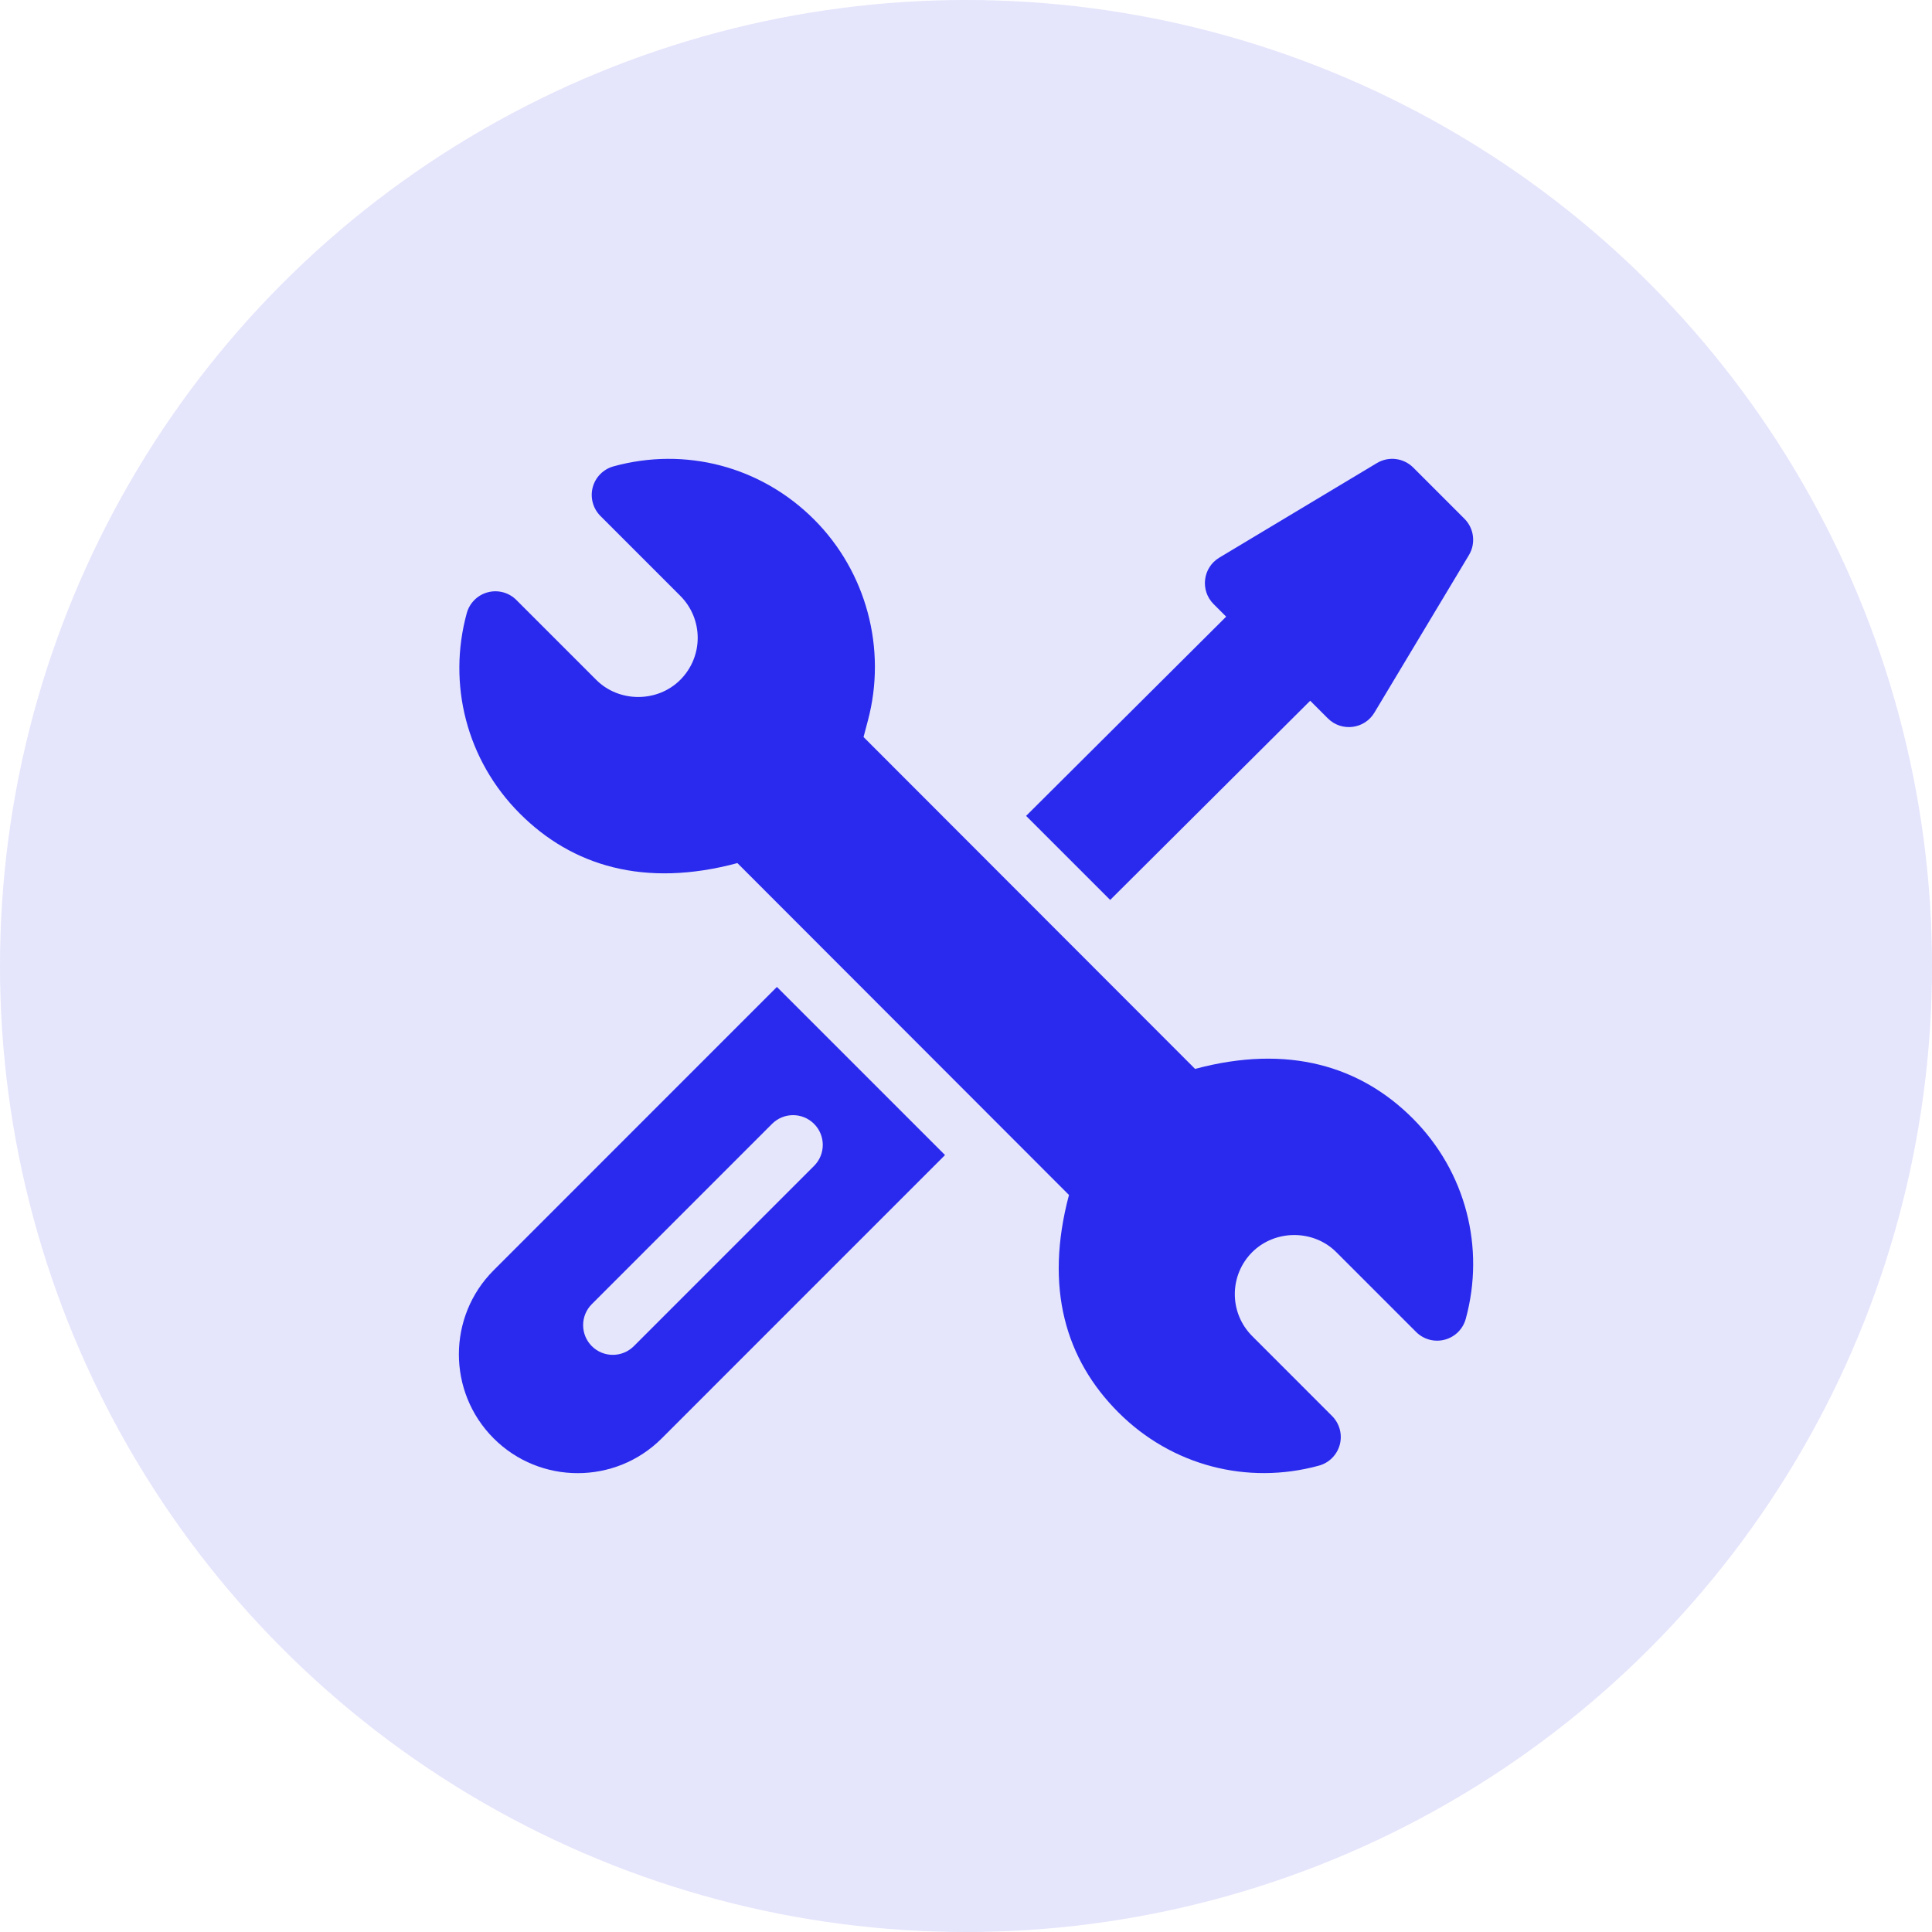
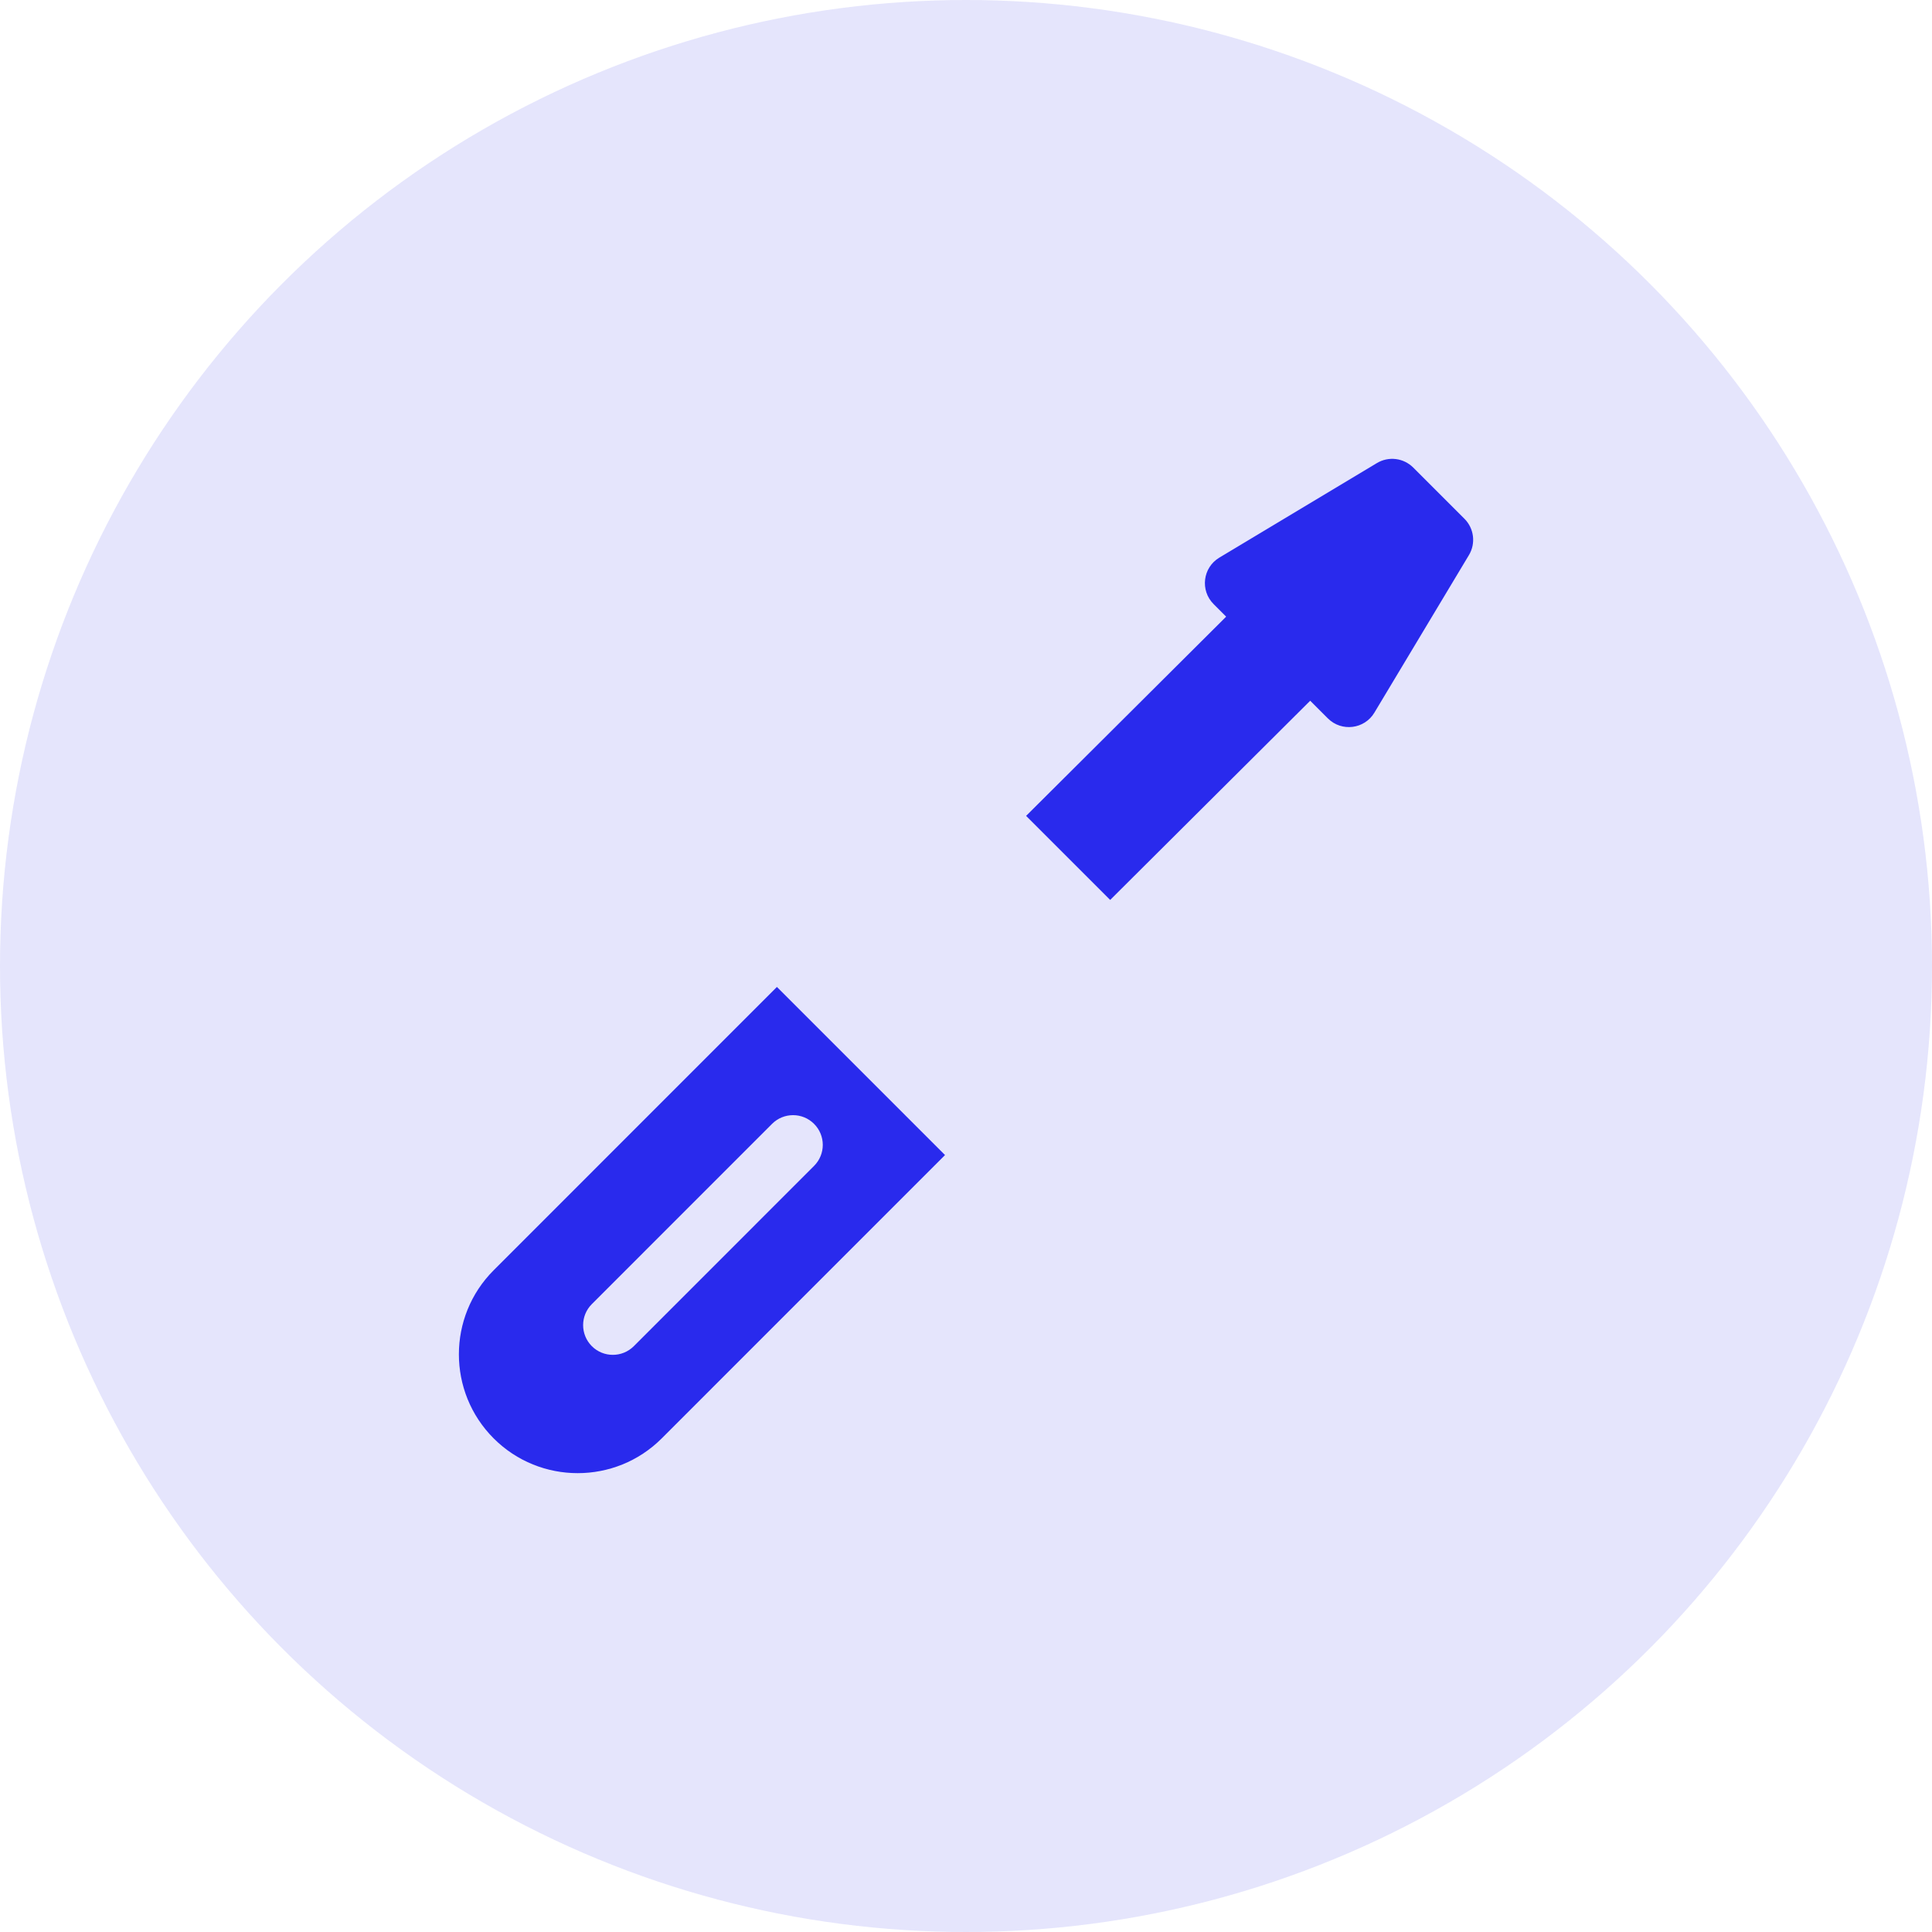
<svg xmlns="http://www.w3.org/2000/svg" width="56" height="56" viewBox="0 0 56 56" fill="none">
  <circle cx="28" cy="28" r="28" fill="#E5E5FC" />
  <g clip-path="url(#clip0_2688_3729)">
-     <path d="M40.946 32.415C39.433 30.902 37.335 30.26 34.64 30.983L25.03 21.363L25.157 20.883C25.71 18.806 25.112 16.574 23.597 15.058C22.053 13.514 19.86 12.947 17.785 13.517C17.489 13.598 17.258 13.831 17.18 14.127C17.102 14.424 17.188 14.739 17.404 14.956L19.718 17.27C20.395 17.948 20.388 19.034 19.72 19.704C19.057 20.369 17.943 20.368 17.282 19.706L14.968 17.392C14.751 17.174 14.435 17.089 14.138 17.168C13.841 17.247 13.61 17.478 13.529 17.774C12.967 19.826 13.52 22.034 15.07 23.584C16.582 25.097 18.678 25.741 21.374 25.017L30.985 34.637C30.268 37.331 30.887 39.409 32.419 40.941C33.965 42.488 36.16 43.05 38.23 42.482C38.526 42.401 38.756 42.169 38.835 41.872C38.913 41.575 38.827 41.26 38.61 41.043L36.297 38.729C35.62 38.051 35.627 36.965 36.295 36.295C36.966 35.627 38.078 35.638 38.733 36.294L41.047 38.608C41.264 38.825 41.581 38.91 41.877 38.831C42.174 38.753 42.406 38.522 42.486 38.226C43.048 36.174 42.496 33.966 40.946 32.415Z" fill="#292AED" />
    <path d="M22.519 28.607L14.309 36.819C12.965 38.163 12.965 40.348 14.309 41.692C15.652 43.036 17.837 43.036 19.181 41.692L27.392 33.48L22.519 28.607ZM18.372 39.019C18.035 39.355 17.491 39.355 17.154 39.019C16.818 38.682 16.818 38.137 17.154 37.801L22.378 32.576C22.715 32.239 23.26 32.239 23.596 32.576C23.933 32.912 23.933 33.457 23.596 33.794L18.372 39.019Z" fill="#292AED" />
    <path d="M42.448 15.037L40.963 13.552C40.683 13.273 40.25 13.219 39.911 13.422L35.343 16.163C34.862 16.451 34.781 17.114 35.177 17.51L35.541 17.874L29.742 23.649L32.179 26.085L37.977 20.311L38.489 20.823C38.886 21.219 39.549 21.137 39.837 20.657L42.578 16.089C42.781 15.75 42.727 15.316 42.448 15.037Z" fill="#292AED" />
  </g>
  <defs>
    <clipPath id="clip0_2688_3729">
      <rect width="29.4" height="29.4" fill="white" transform="translate(13.301 13.3)" />
    </clipPath>
  </defs>
</svg>